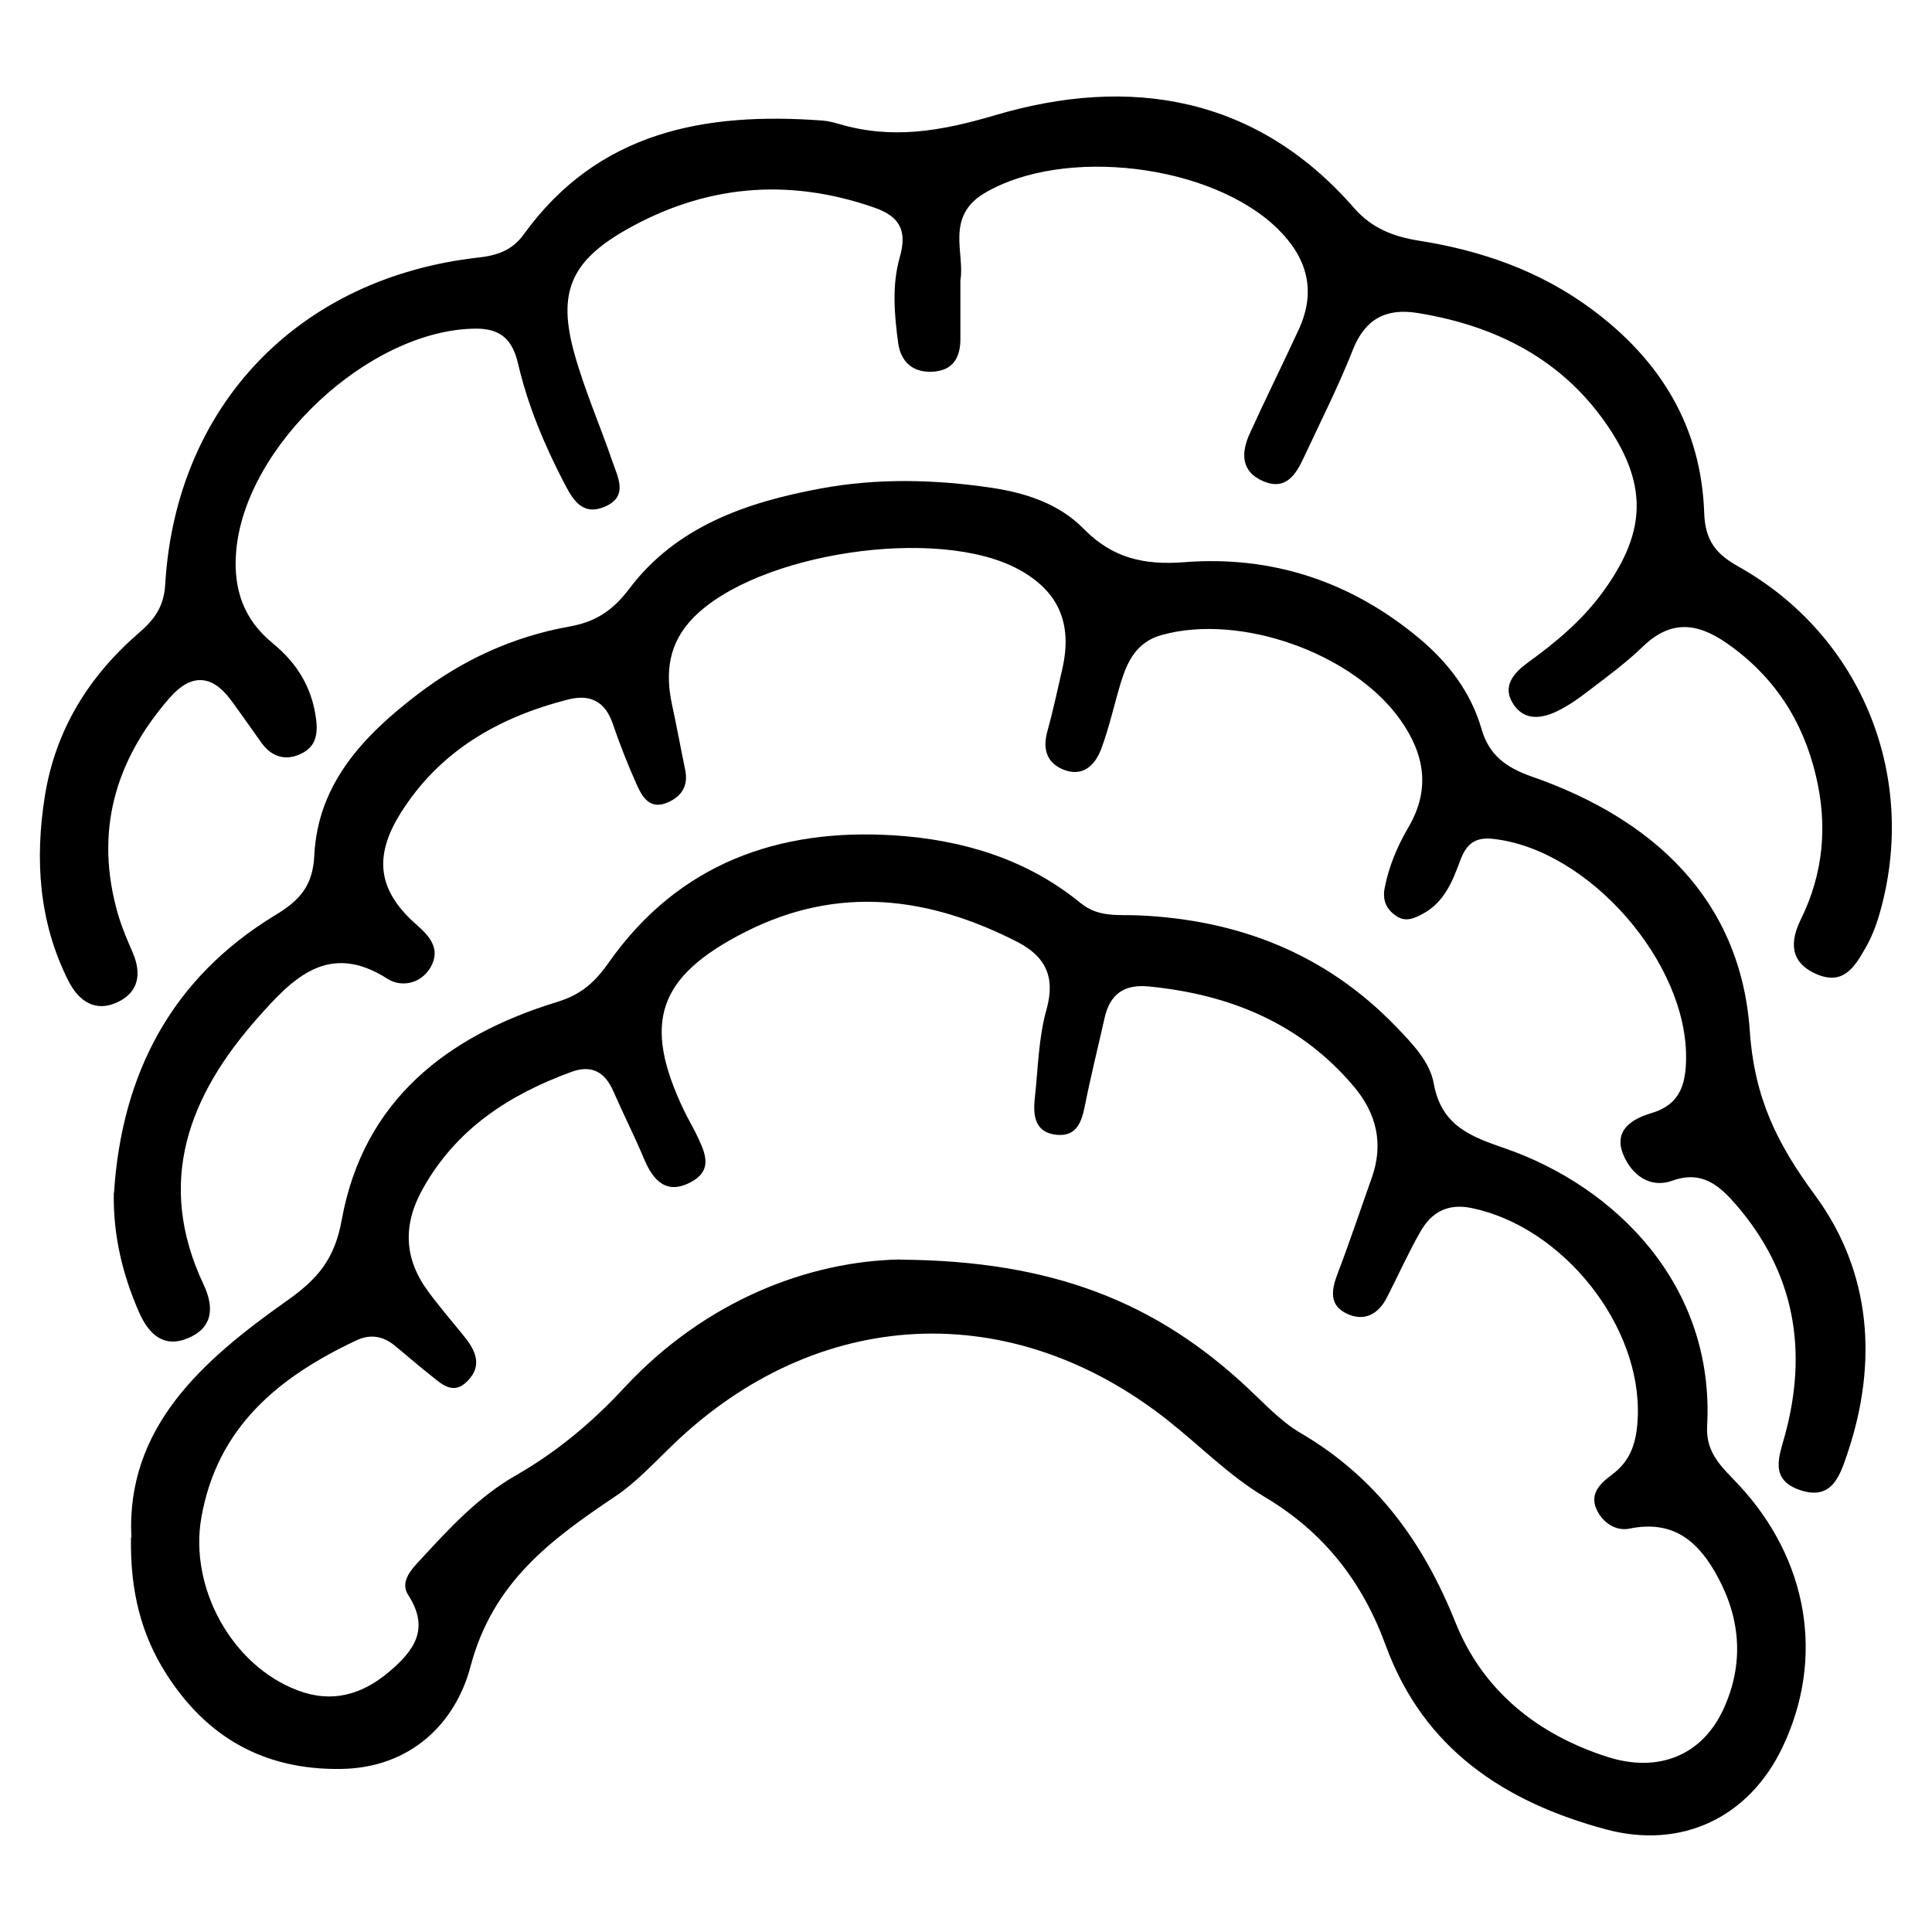
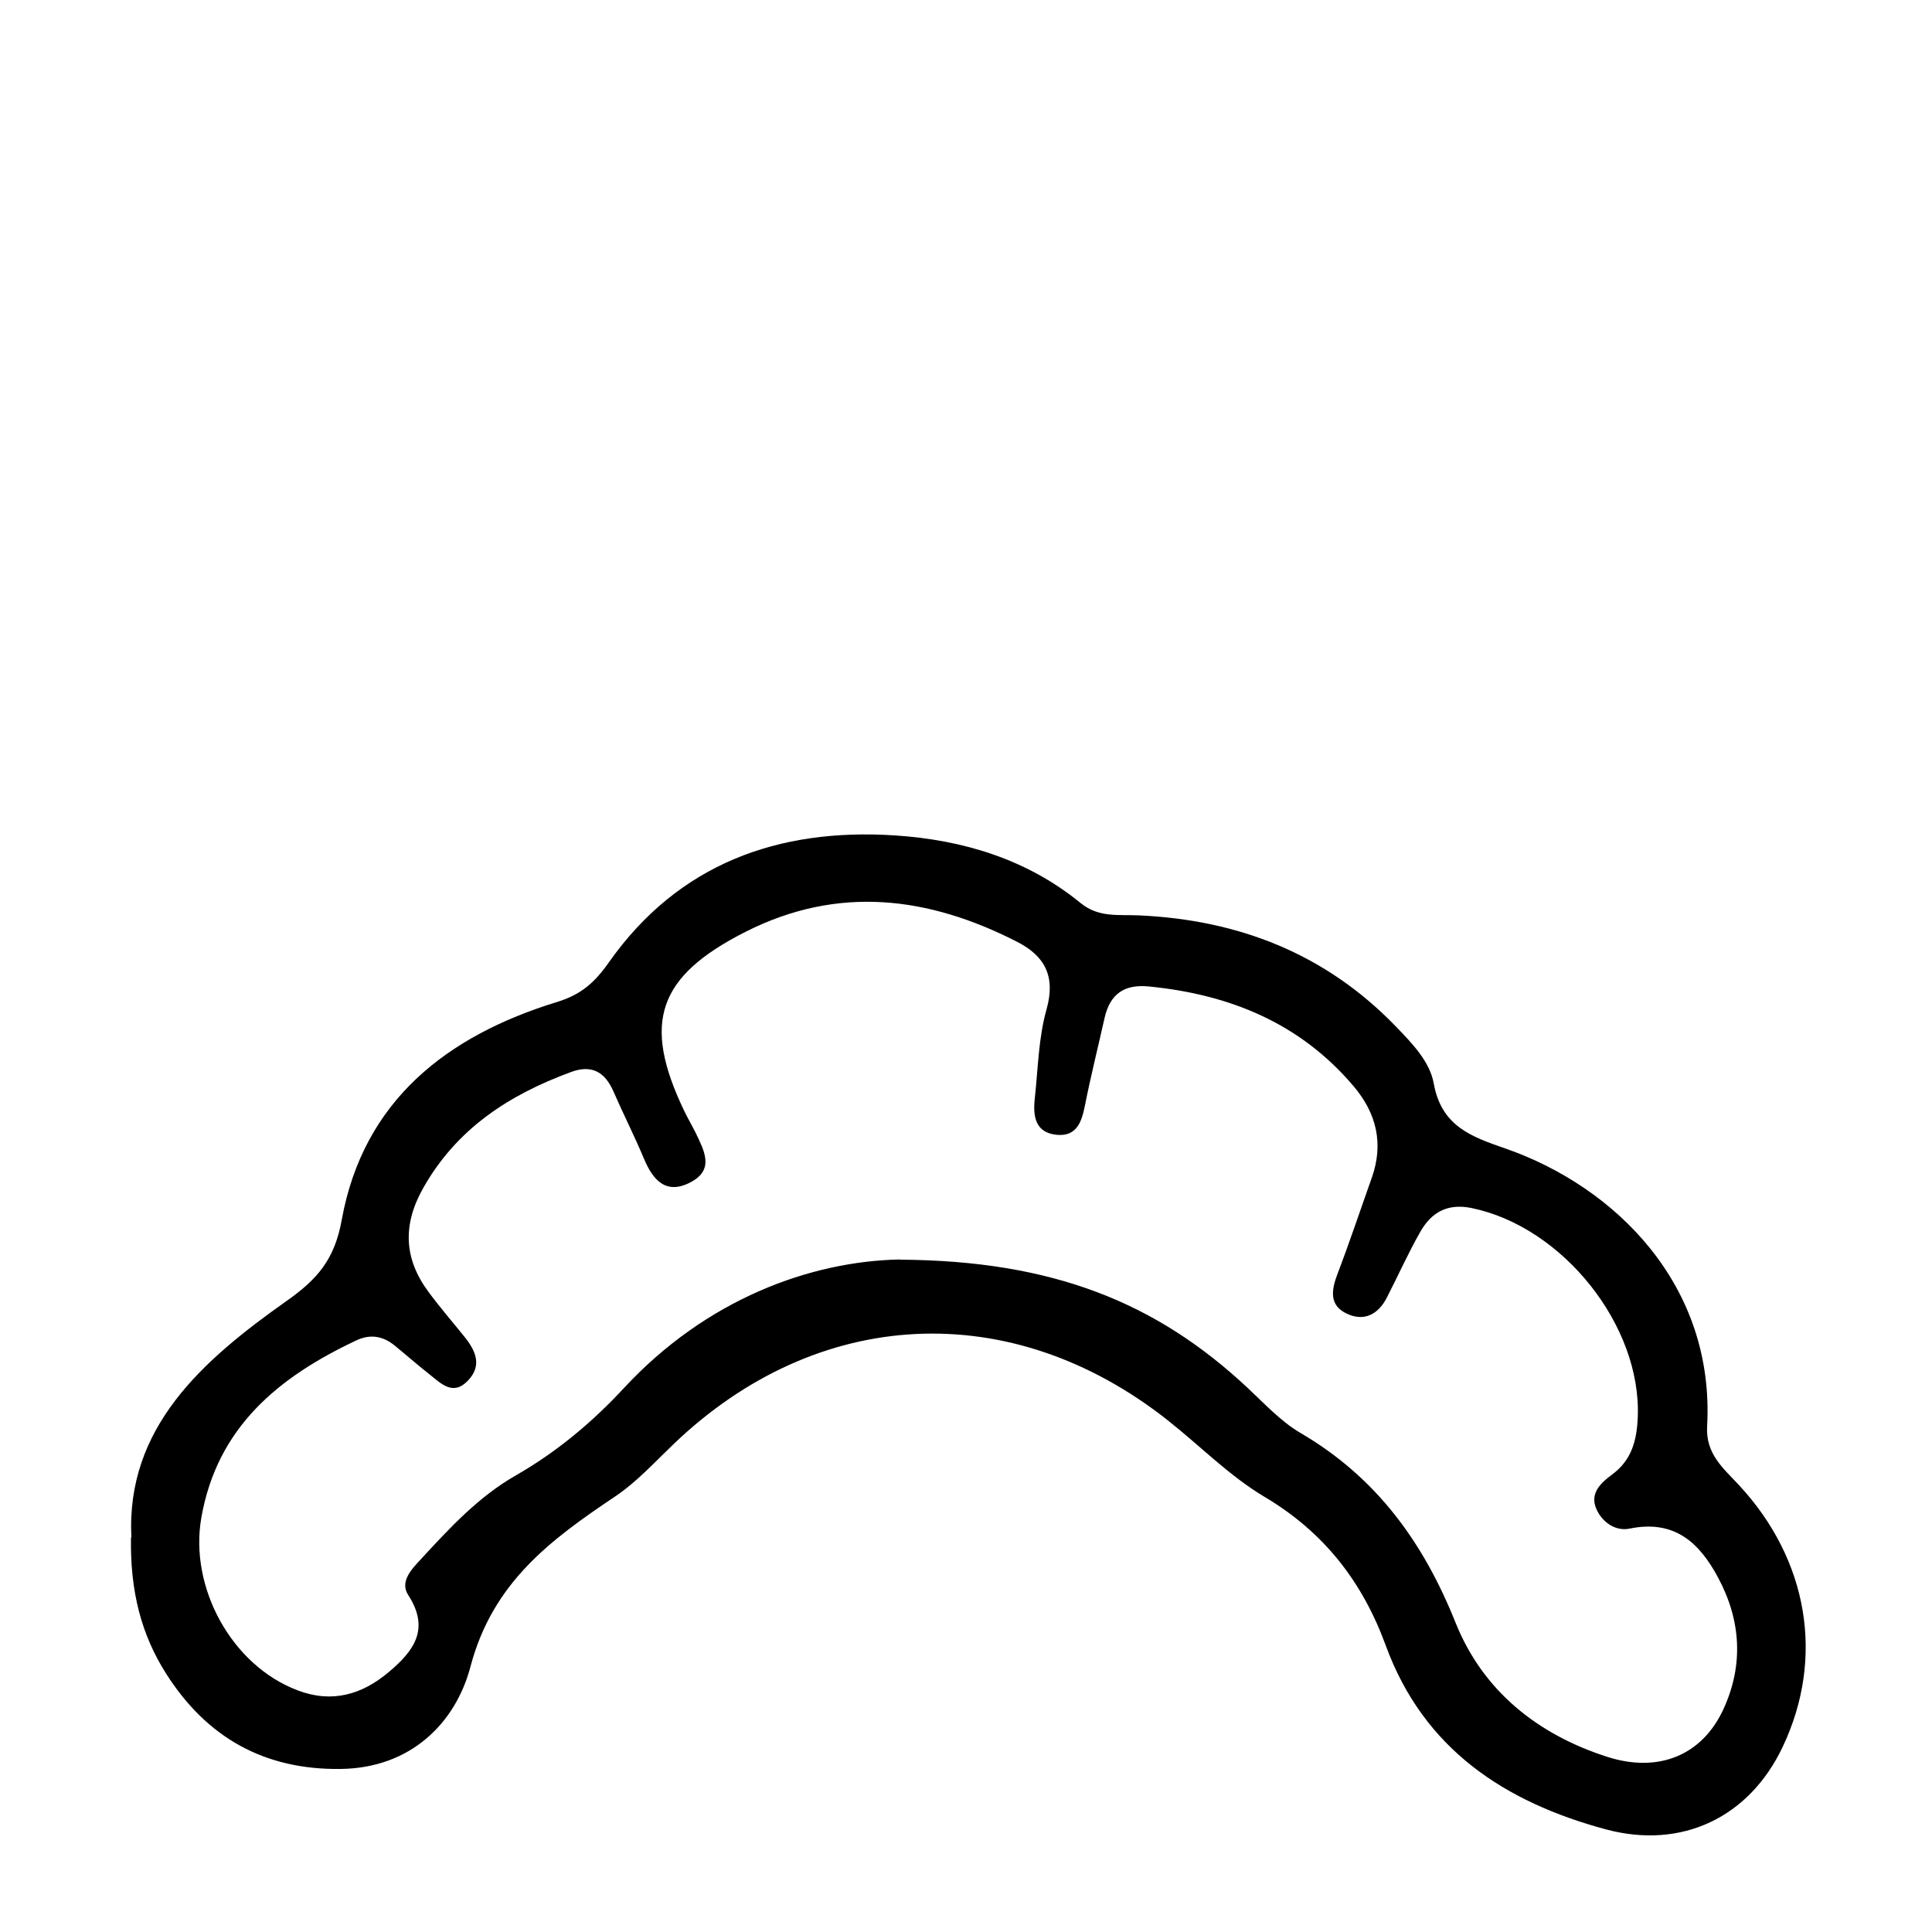
<svg xmlns="http://www.w3.org/2000/svg" id="Layer_1" data-name="Layer 1" viewBox="0 0 100 100">
  <defs>
    <style>
      .cls-1 {
        fill: none;
      }
    </style>
  </defs>
-   <rect class="cls-1" x="0" y="0" width="100" height="100" />
  <g>
    <path d="M6.8,79.58c-.28-5.69,3.67-9.16,8.03-12.24,1.59-1.12,2.49-2.14,2.86-4.21,1.12-6.16,5.44-9.52,11.15-11.27,1.24-.38,1.95-1.01,2.69-2.07,3.59-5.08,8.75-6.94,14.78-6.55,3.51.23,6.83,1.22,9.62,3.5.94.77,1.97.59,3.02.64,5.15.23,9.65,1.98,13.28,5.73.84.87,1.78,1.83,1.98,2.97.4,2.21,1.93,2.75,3.72,3.37,5.66,1.97,10.84,7.05,10.43,14.38-.08,1.42.83,2.16,1.65,3.04,3.6,3.88,4.44,8.96,2.26,13.55-1.73,3.65-5.22,5.32-9.14,4.27-5.25-1.41-9.44-4.16-11.4-9.51-1.21-3.31-3.2-5.88-6.29-7.71-1.81-1.08-3.32-2.63-4.99-3.95-8.12-6.42-18.14-5.92-25.6,1.24-.97.93-1.9,1.95-3,2.69-3.34,2.24-6.35,4.45-7.5,8.82-.76,2.88-3.06,5.24-6.7,5.29-3.98.06-6.96-1.64-9.05-4.93-1.28-2.01-1.87-4.26-1.82-7.06ZM46.59,65.2c7.9.05,13.26,2.21,17.99,6.64.88.82,1.72,1.74,2.75,2.34,3.91,2.29,6.34,5.64,8.01,9.81,1.41,3.52,4.24,5.79,7.87,6.95,2.64.84,4.92-.08,6.02-2.53,1.02-2.26.88-4.55-.3-6.75-.98-1.84-2.28-3.01-4.58-2.54-.73.15-1.41-.32-1.72-1.01-.36-.81.22-1.35.8-1.78,1.03-.75,1.29-1.78,1.34-2.97.2-4.74-3.87-9.85-8.59-10.83-1.26-.26-2.09.22-2.66,1.22-.63,1.1-1.15,2.27-1.73,3.4-.45.89-1.2,1.28-2.11.83-.88-.43-.77-1.2-.46-2.02.63-1.65,1.19-3.33,1.78-4.99.63-1.77.25-3.35-.94-4.75-2.77-3.27-6.42-4.75-10.59-5.16-1.28-.13-2.02.39-2.3,1.64-.34,1.52-.72,3.03-1.02,4.55-.17.84-.43,1.57-1.43,1.49-1.14-.1-1.26-.96-1.16-1.88.17-1.55.19-3.14.61-4.62.48-1.72-.1-2.76-1.52-3.49-4.59-2.35-9.26-2.94-14.04-.53-4.57,2.31-5.39,4.7-3.2,9.27.18.38.4.75.59,1.13.43.91,1.01,1.91-.25,2.57-1.26.67-1.95-.09-2.42-1.22-.49-1.17-1.07-2.31-1.58-3.48-.44-1.01-1.13-1.4-2.2-1-3.21,1.18-5.93,2.94-7.66,6.03-1.06,1.89-.98,3.64.29,5.35.59.8,1.24,1.55,1.86,2.32.58.72.93,1.49.18,2.27-.78.82-1.4.14-2.01-.34-.61-.48-1.2-1-1.8-1.49-.6-.48-1.25-.59-1.97-.25-4.01,1.89-7.2,4.48-8.02,9.18-.63,3.61,1.57,7.64,4.98,8.93,1.78.68,3.33.23,4.73-.95,1.29-1.09,2.14-2.22,1-3.98-.45-.69.17-1.34.66-1.86,1.49-1.62,2.99-3.24,4.92-4.34,2.11-1.21,3.94-2.74,5.59-4.52,4.25-4.58,9.62-6.56,14.29-6.65Z" />
-     <path d="M49.71,14.49c0,1.21,0,2.13,0,3.05,0,.98-.39,1.65-1.46,1.7-1.04.05-1.63-.55-1.76-1.48-.2-1.47-.33-3,.08-4.44.41-1.42-.03-2.13-1.33-2.58-4.48-1.56-8.79-1.16-12.88,1.18-2.84,1.63-3.5,3.26-2.63,6.38.53,1.9,1.33,3.72,1.97,5.59.29.84.84,1.83-.43,2.35-1.18.48-1.66-.46-2.09-1.28-1.01-1.95-1.86-3.97-2.36-6.12-.28-1.18-.82-1.83-2.17-1.83-5.51.02-12.01,6.08-12.43,11.58-.15,1.92.4,3.48,1.89,4.7,1.25,1.02,2.04,2.28,2.25,3.93.11.83-.05,1.44-.75,1.78-.78.39-1.52.21-2.06-.53-.54-.75-1.06-1.51-1.61-2.25-1-1.34-2.07-1.34-3.15-.11-2.86,3.27-3.91,6.98-2.68,11.22.2.68.48,1.33.76,1.98.46,1.06.32,2.02-.74,2.54-1.19.59-2.07-.04-2.6-1.1-1.52-3.03-1.73-6.25-1.21-9.53.54-3.42,2.27-6.22,4.88-8.47.79-.68,1.28-1.35,1.35-2.48.54-9.27,6.9-15.9,16.22-16.94.98-.11,1.75-.38,2.34-1.2,3.86-5.34,9.39-6.34,15.46-5.89.28.02.56.09.83.17,2.77.82,5.27.39,8.12-.45,6.93-2.05,13.5-1.01,18.57,4.81.92,1.05,2.03,1.47,3.31,1.68,3.26.51,6.29,1.56,8.98,3.55,3.58,2.65,5.68,6.1,5.83,10.57.05,1.41.61,2.11,1.78,2.76,6.42,3.61,9.35,10.97,7.27,18.05-.18.61-.42,1.21-.74,1.75-.54.95-1.14,1.88-2.5,1.29-1.4-.61-1.37-1.7-.81-2.83,1.18-2.4,1.39-4.88.78-7.44-.68-2.87-2.18-5.17-4.63-6.87-1.56-1.08-2.92-1.18-4.34.2-.86.83-1.84,1.55-2.8,2.28-.5.39-1.03.76-1.6,1.04-.81.4-1.71.52-2.28-.34-.62-.92,0-1.62.72-2.15,1.44-1.04,2.79-2.16,3.86-3.61,2.22-3.02,2.43-5.45.35-8.57-2.34-3.5-5.81-5.27-9.9-5.93-1.59-.26-2.7.28-3.34,1.89-.75,1.9-1.68,3.74-2.55,5.6-.41.88-.93,1.71-2.09,1.22-1.19-.51-1.15-1.5-.69-2.5.82-1.8,1.7-3.57,2.53-5.37.91-1.99.43-3.7-1.1-5.2-3.42-3.35-11.06-4.27-15.16-1.85-2.06,1.21-1.02,3.15-1.26,4.51Z" />
-     <path d="M5.9,61.75c.4-6.17,2.97-11.12,8.36-14.39,1.26-.76,1.94-1.52,2.01-3.11.19-3.71,2.57-6.19,5.33-8.3,2.33-1.79,4.96-3,7.87-3.52,1.3-.23,2.22-.79,3.08-1.93,2.44-3.25,6.08-4.5,9.9-5.21,2.94-.55,5.93-.48,8.89-.04,1.78.27,3.49.83,4.76,2.13,1.47,1.5,3.11,1.88,5.18,1.72,4.56-.36,8.67,1,12.2,3.96,1.49,1.25,2.65,2.77,3.2,4.66.39,1.36,1.26,2,2.59,2.47,6.3,2.19,10.83,6.36,11.3,13.18.24,3.48,1.42,5.84,3.38,8.5,2.91,3.96,3.26,8.66,1.67,13.37-.38,1.11-.78,2.46-2.47,1.88-1.59-.55-1.05-1.77-.76-2.84,1.2-4.41.49-8.42-2.52-11.91-.83-.96-1.75-1.82-3.3-1.26-1.17.42-2.11-.29-2.55-1.35-.53-1.28.5-1.86,1.44-2.14,1.46-.43,1.78-1.43,1.81-2.74.12-5.03-5.03-10.92-9.99-11.46-.97-.11-1.4.3-1.71,1.15-.39,1.05-.82,2.13-1.91,2.72-.45.24-.9.46-1.39.12-.52-.35-.72-.81-.6-1.45.22-1.13.66-2.17,1.23-3.14,1.15-1.96.84-3.78-.41-5.55-2.45-3.47-8.3-5.54-12.37-4.4-1.28.36-1.76,1.34-2.1,2.44-.35,1.15-.6,2.33-1.02,3.45-.32.86-.97,1.48-1.97,1.07-.83-.34-1.07-1.04-.83-1.93.3-1.09.54-2.2.79-3.3.53-2.35-.21-4.01-2.27-5.13-4.17-2.27-13.55-.86-16.84,2.51-1.28,1.31-1.46,2.83-1.09,4.52.24,1.1.44,2.22.67,3.32.18.83-.16,1.39-.89,1.71-.91.4-1.31-.24-1.61-.91-.46-1.03-.88-2.09-1.24-3.15-.39-1.15-1.15-1.55-2.29-1.27-3.63.92-6.7,2.68-8.72,5.93-1.4,2.26-1.13,4.01.88,5.76.73.64,1.2,1.28.7,2.17-.5.87-1.52,1.06-2.24.6-3.07-1.97-4.94.03-6.69,2-3.57,4.02-5.33,8.5-2.83,13.81.57,1.2.5,2.27-.84,2.81-1.24.5-2-.25-2.48-1.33-.87-1.97-1.36-4.02-1.32-6.21Z" />
+     <path d="M5.9,61.75Z" />
  </g>
</svg>